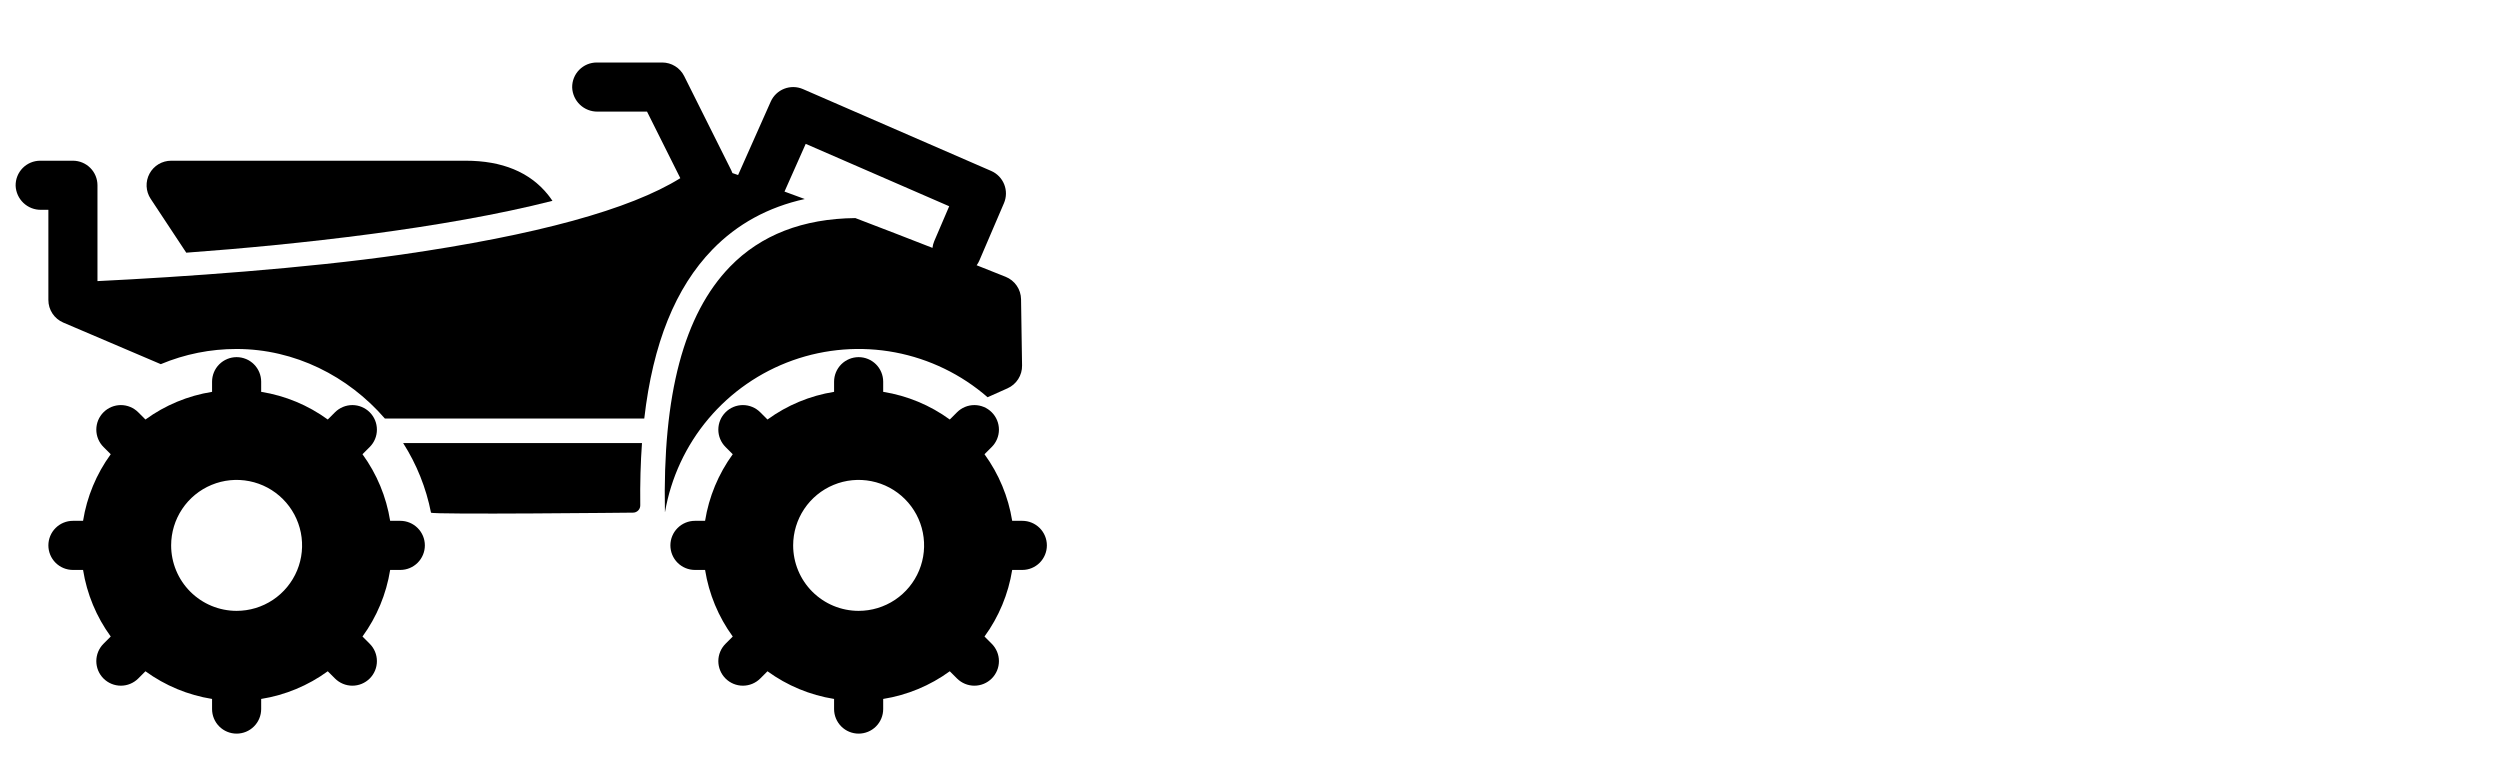
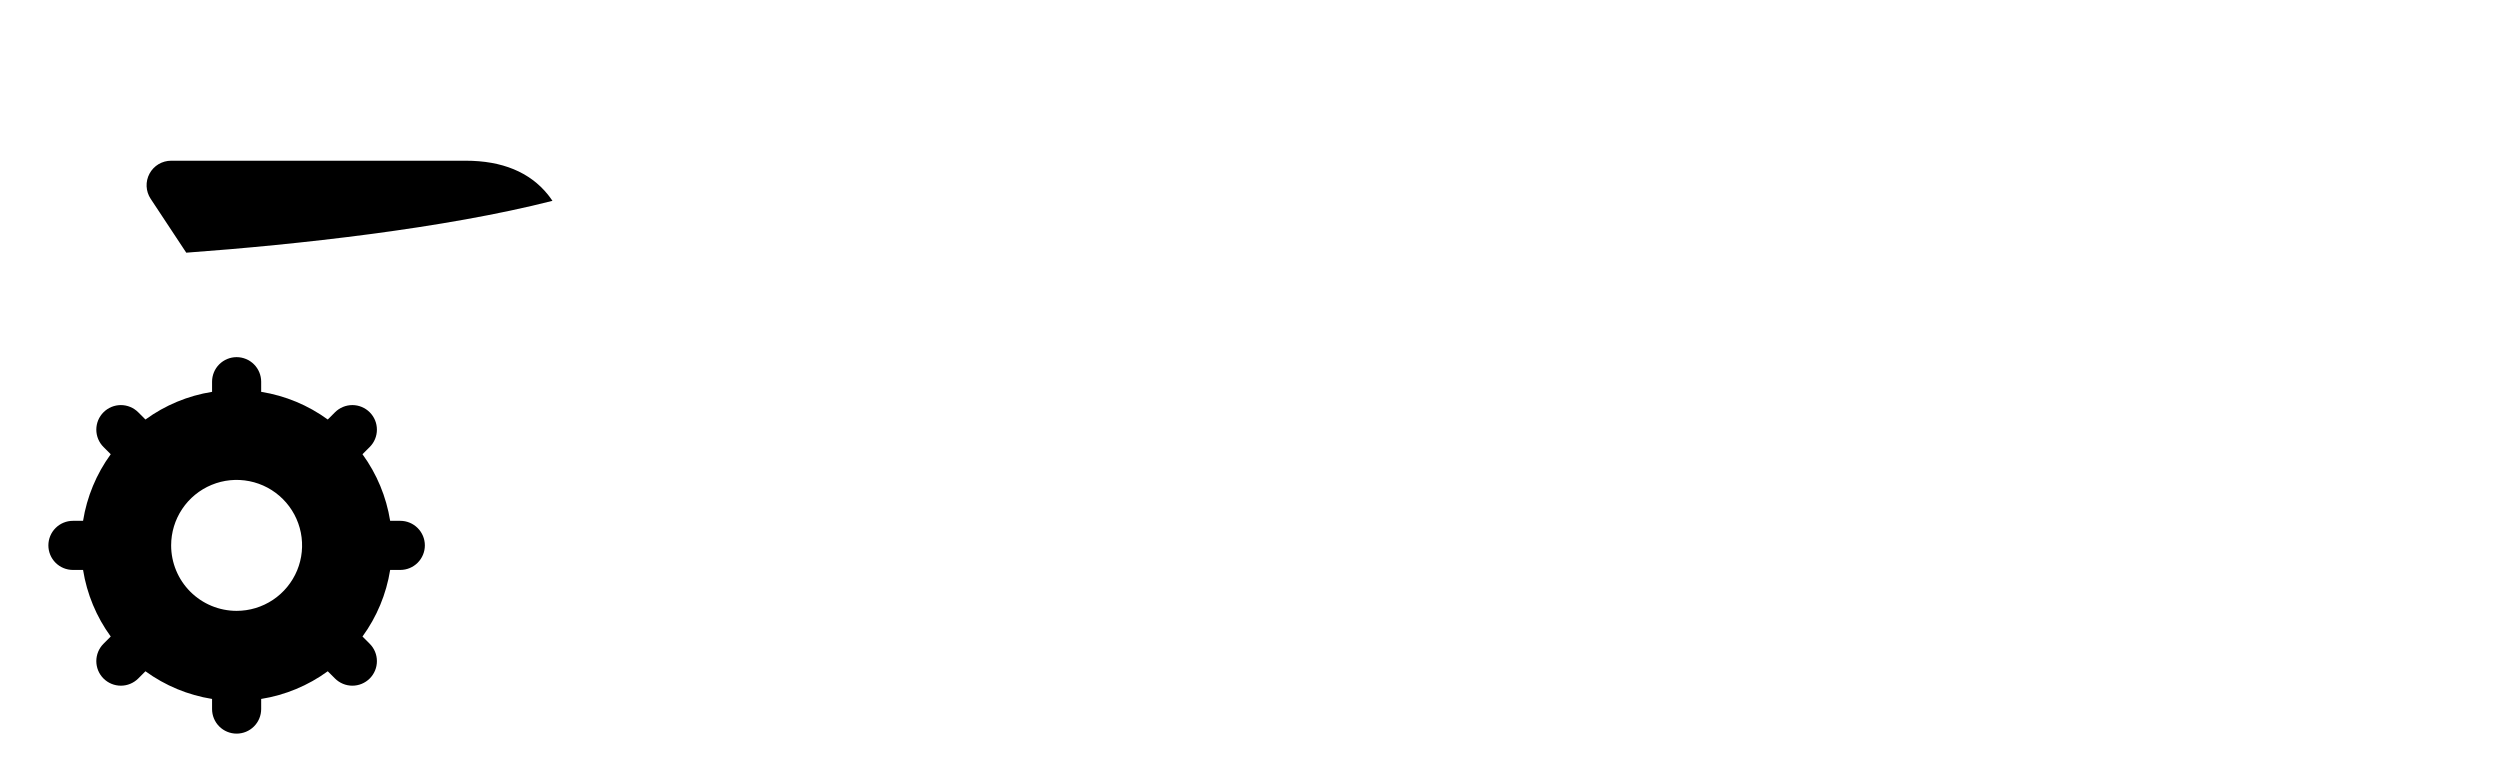
<svg xmlns="http://www.w3.org/2000/svg" width="160" height="50" viewBox="0 0 160 50" fill="none">
  <path d="M3.096 34.905C3.096 35.321 3.261 35.721 3.556 36.016C3.85 36.31 4.25 36.476 4.667 36.476H5.316C5.562 38.017 6.169 39.477 7.087 40.738L6.624 41.201C6.478 41.347 6.362 41.52 6.283 41.711C6.205 41.902 6.164 42.106 6.164 42.312C6.164 42.519 6.205 42.723 6.283 42.914C6.362 43.104 6.478 43.278 6.624 43.424C6.919 43.718 7.319 43.884 7.735 43.884C7.942 43.884 8.146 43.843 8.337 43.764C8.527 43.685 8.701 43.569 8.847 43.424L9.309 42.961C10.571 43.879 12.031 44.486 13.572 44.732V45.381C13.572 45.797 13.737 46.197 14.032 46.492C14.327 46.787 14.726 46.952 15.143 46.952C15.56 46.952 15.96 46.787 16.254 46.492C16.549 46.197 16.715 45.797 16.715 45.381V44.732C18.255 44.486 19.715 43.879 20.977 42.961L21.44 43.424C21.586 43.569 21.759 43.685 21.95 43.764C22.14 43.843 22.345 43.884 22.551 43.884C22.757 43.884 22.962 43.843 23.152 43.764C23.343 43.685 23.516 43.569 23.662 43.424C23.808 43.278 23.924 43.104 24.003 42.914C24.082 42.723 24.122 42.519 24.122 42.312C24.122 42.106 24.082 41.902 24.003 41.711C23.924 41.52 23.808 41.347 23.662 41.201L23.199 40.738C24.117 39.477 24.724 38.017 24.97 36.476H25.619C26.036 36.476 26.436 36.31 26.73 36.016C27.025 35.721 27.191 35.321 27.191 34.905C27.191 34.488 27.025 34.088 26.73 33.794C26.436 33.499 26.036 33.333 25.619 33.333H24.97C24.724 31.793 24.117 30.332 23.199 29.071L23.662 28.608C23.808 28.462 23.924 28.289 24.003 28.098C24.082 27.908 24.122 27.703 24.122 27.497C24.122 27.291 24.082 27.086 24.003 26.895C23.924 26.705 23.808 26.532 23.662 26.386C23.516 26.24 23.343 26.124 23.152 26.045C22.962 25.966 22.757 25.925 22.551 25.925C22.345 25.925 22.14 25.966 21.95 26.045C21.759 26.124 21.586 26.24 21.44 26.386L20.977 26.849C19.715 25.931 18.255 25.324 16.715 25.078V24.428C16.715 24.012 16.549 23.612 16.254 23.317C15.96 23.023 15.56 22.857 15.143 22.857C14.726 22.857 14.327 23.023 14.032 23.317C13.737 23.612 13.572 24.012 13.572 24.428V25.078C12.031 25.324 10.571 25.931 9.309 26.849L8.847 26.386C8.701 26.24 8.527 26.124 8.337 26.045C8.146 25.966 7.942 25.925 7.735 25.925C7.529 25.925 7.325 25.966 7.134 26.045C6.943 26.124 6.77 26.24 6.624 26.386C6.478 26.532 6.362 26.705 6.283 26.895C6.205 27.086 6.164 27.291 6.164 27.497C6.164 27.703 6.205 27.908 6.283 28.098C6.362 28.289 6.478 28.462 6.624 28.608L7.087 29.071C6.169 30.332 5.562 31.793 5.316 33.333H4.667C4.25 33.333 3.85 33.499 3.556 33.794C3.261 34.088 3.096 34.488 3.096 34.905ZM10.953 34.905C10.953 34.076 11.198 33.266 11.659 32.577C12.119 31.887 12.774 31.35 13.54 31.033C14.305 30.716 15.148 30.633 15.961 30.795C16.773 30.956 17.52 31.355 18.106 31.942C18.692 32.528 19.091 33.274 19.253 34.087C19.415 34.9 19.332 35.742 19.015 36.508C18.697 37.274 18.16 37.928 17.471 38.389C16.782 38.849 15.972 39.095 15.143 39.095C14.032 39.095 12.966 38.654 12.18 37.868C11.394 37.082 10.953 36.016 10.953 34.905Z" fill="black" />
-   <path d="M42.905 34.905C42.905 35.321 43.07 35.721 43.365 36.016C43.66 36.31 44.059 36.476 44.476 36.476H45.125C45.372 38.017 45.978 39.477 46.896 40.738L46.434 41.201C46.139 41.496 45.973 41.896 45.973 42.312C45.973 42.729 46.139 43.129 46.434 43.424C46.728 43.718 47.128 43.884 47.545 43.884C47.962 43.884 48.361 43.718 48.656 43.424L49.119 42.961C50.38 43.879 51.841 44.486 53.381 44.732V45.381C53.381 45.797 53.547 46.197 53.841 46.492C54.136 46.787 54.536 46.952 54.952 46.952C55.369 46.952 55.769 46.787 56.064 46.492C56.358 46.197 56.524 45.797 56.524 45.381V44.732C58.064 44.486 59.525 43.879 60.786 42.961L61.249 43.424C61.544 43.718 61.943 43.884 62.36 43.884C62.777 43.884 63.177 43.718 63.471 43.424C63.766 43.129 63.932 42.729 63.932 42.312C63.932 41.896 63.766 41.496 63.471 41.201L63.008 40.738C63.926 39.477 64.533 38.017 64.78 36.476H65.429C65.845 36.476 66.245 36.31 66.54 36.016C66.834 35.721 67 35.321 67 34.905C67 34.488 66.834 34.088 66.54 33.794C66.245 33.499 65.845 33.333 65.429 33.333H64.78C64.533 31.793 63.926 30.332 63.008 29.071L63.471 28.608C63.766 28.313 63.932 27.914 63.932 27.497C63.932 27.08 63.766 26.68 63.471 26.386C63.177 26.091 62.777 25.925 62.36 25.925C61.943 25.925 61.544 26.091 61.249 26.386L60.786 26.849C59.525 25.931 58.064 25.324 56.524 25.078V24.428C56.524 24.012 56.358 23.612 56.064 23.317C55.769 23.023 55.369 22.857 54.952 22.857C54.536 22.857 54.136 23.023 53.841 23.317C53.547 23.612 53.381 24.012 53.381 24.428V25.078C51.841 25.324 50.38 25.931 49.119 26.849L48.656 26.386C48.361 26.091 47.962 25.925 47.545 25.925C47.128 25.925 46.728 26.091 46.434 26.386C46.139 26.68 45.973 27.08 45.973 27.497C45.973 27.914 46.139 28.313 46.434 28.608L46.896 29.071C45.978 30.332 45.372 31.793 45.125 33.333H44.476C44.059 33.333 43.66 33.499 43.365 33.794C43.07 34.088 42.905 34.488 42.905 34.905ZM50.762 34.905C50.762 34.076 51.008 33.266 51.468 32.577C51.929 31.887 52.583 31.35 53.349 31.033C54.114 30.716 54.957 30.633 55.77 30.795C56.583 30.956 57.33 31.355 57.916 31.942C58.502 32.528 58.901 33.274 59.062 34.087C59.224 34.9 59.141 35.742 58.824 36.508C58.507 37.274 57.97 37.928 57.281 38.389C56.591 38.849 55.781 39.095 54.952 39.095C53.841 39.095 52.775 38.654 51.989 37.868C51.203 37.082 50.762 36.016 50.762 34.905Z" fill="black" />
  <path d="M9.642 12.723C9.485 12.486 9.396 12.212 9.383 11.928C9.37 11.645 9.434 11.363 9.569 11.113C9.703 10.863 9.903 10.654 10.146 10.508C10.39 10.363 10.669 10.286 10.953 10.286H29.81C32.137 10.286 33.906 11.017 35.068 12.458C35.172 12.588 35.267 12.72 35.357 12.854C28.422 14.62 19.07 15.65 11.921 16.172L9.642 12.723Z" fill="black" />
-   <path d="M2.572 10.286H4.667C5.084 10.286 5.483 10.451 5.778 10.746C6.073 11.041 6.238 11.44 6.238 11.857V17.991C11.662 17.726 19.547 17.179 25.683 16.295C34.338 15.047 40.327 13.404 43.54 11.403L41.41 7.143H38.243C37.825 7.148 37.421 6.99 37.118 6.702C36.815 6.414 36.636 6.019 36.619 5.601C36.615 5.392 36.653 5.185 36.73 4.991C36.807 4.796 36.922 4.62 37.069 4.471C37.215 4.322 37.39 4.203 37.582 4.122C37.775 4.042 37.982 4 38.191 4H42.381C42.673 4 42.959 4.081 43.207 4.235C43.455 4.388 43.656 4.608 43.787 4.869L46.798 10.893C46.828 10.952 46.853 11.014 46.875 11.077C46.995 11.118 47.116 11.159 47.238 11.202L49.326 6.505C49.494 6.126 49.806 5.829 50.192 5.679C50.578 5.529 51.008 5.537 51.389 5.702L63.436 10.94C63.817 11.106 64.117 11.416 64.27 11.802C64.423 12.188 64.417 12.619 64.254 13.001L62.682 16.667C62.636 16.777 62.576 16.881 62.506 16.977C63.241 17.268 63.871 17.52 64.36 17.715C64.647 17.83 64.895 18.027 65.07 18.283C65.246 18.538 65.342 18.839 65.347 19.149L65.412 23.393C65.417 23.701 65.332 24.003 65.166 24.262C65.001 24.521 64.763 24.727 64.483 24.852L63.206 25.423C61.524 23.959 59.482 22.969 57.291 22.553C55.1 22.139 52.838 22.314 50.737 23.061C48.636 23.809 46.771 25.102 45.334 26.808C43.898 28.513 42.941 30.571 42.561 32.768H42.555C42.403 25.249 43.766 20.114 46.721 17.067C48.691 15.036 51.389 13.99 54.742 13.957C56.46 14.611 58.157 15.269 59.678 15.864C59.695 15.714 59.734 15.568 59.793 15.43L60.749 13.2L51.565 9.207L50.208 12.261C50.634 12.416 51.067 12.575 51.505 12.738C49.163 13.254 47.182 14.335 45.593 15.973C43.228 18.412 41.786 21.977 41.233 26.787H24.633C22.285 24.074 18.863 22.335 15.143 22.335C13.477 22.332 11.826 22.662 10.29 23.306L4.051 20.645C3.767 20.524 3.526 20.323 3.356 20.066C3.186 19.809 3.095 19.508 3.096 19.2V13.428H2.624C2.206 13.434 1.802 13.275 1.499 12.987C1.196 12.699 1.017 12.305 1 11.887C0.996 11.678 1.034 11.47 1.111 11.276C1.188 11.082 1.304 10.905 1.45 10.756C1.596 10.607 1.771 10.489 1.963 10.408C2.156 10.327 2.363 10.286 2.572 10.286V10.286Z" fill="black" />
-   <path d="M41.087 28.357C40.996 29.608 40.96 30.935 40.977 32.339C40.978 32.401 40.966 32.461 40.944 32.518C40.921 32.575 40.887 32.627 40.844 32.671C40.801 32.715 40.749 32.749 40.693 32.773C40.636 32.797 40.576 32.809 40.514 32.809C40.514 32.809 27.61 32.946 27.584 32.809C27.273 31.227 26.669 29.717 25.802 28.357H41.087Z" fill="black" />
</svg>